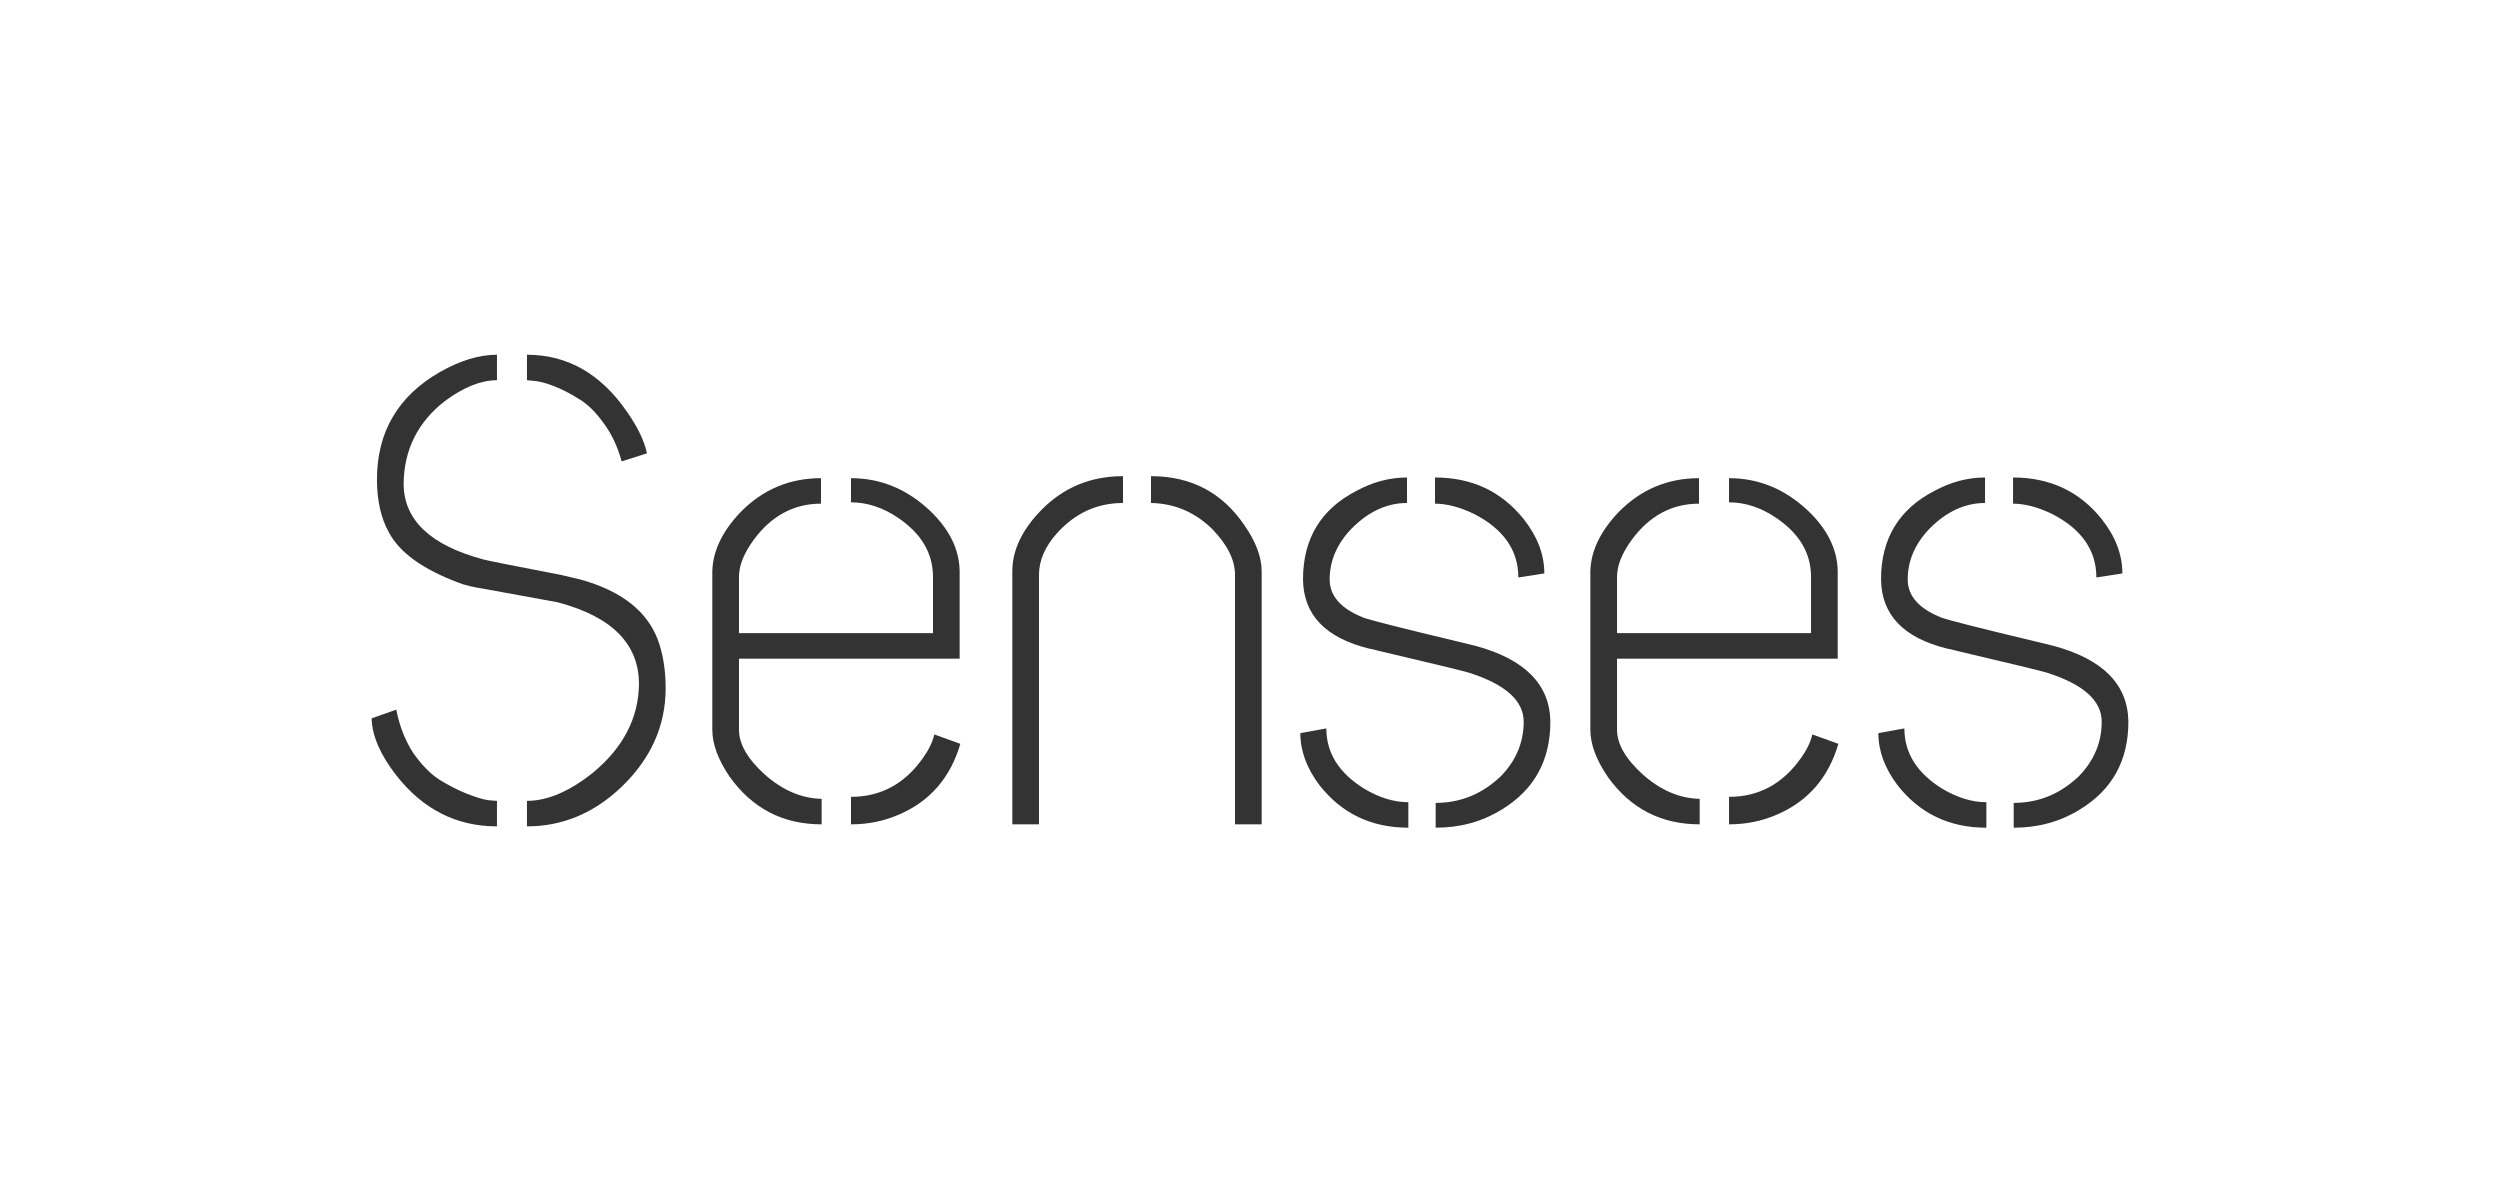
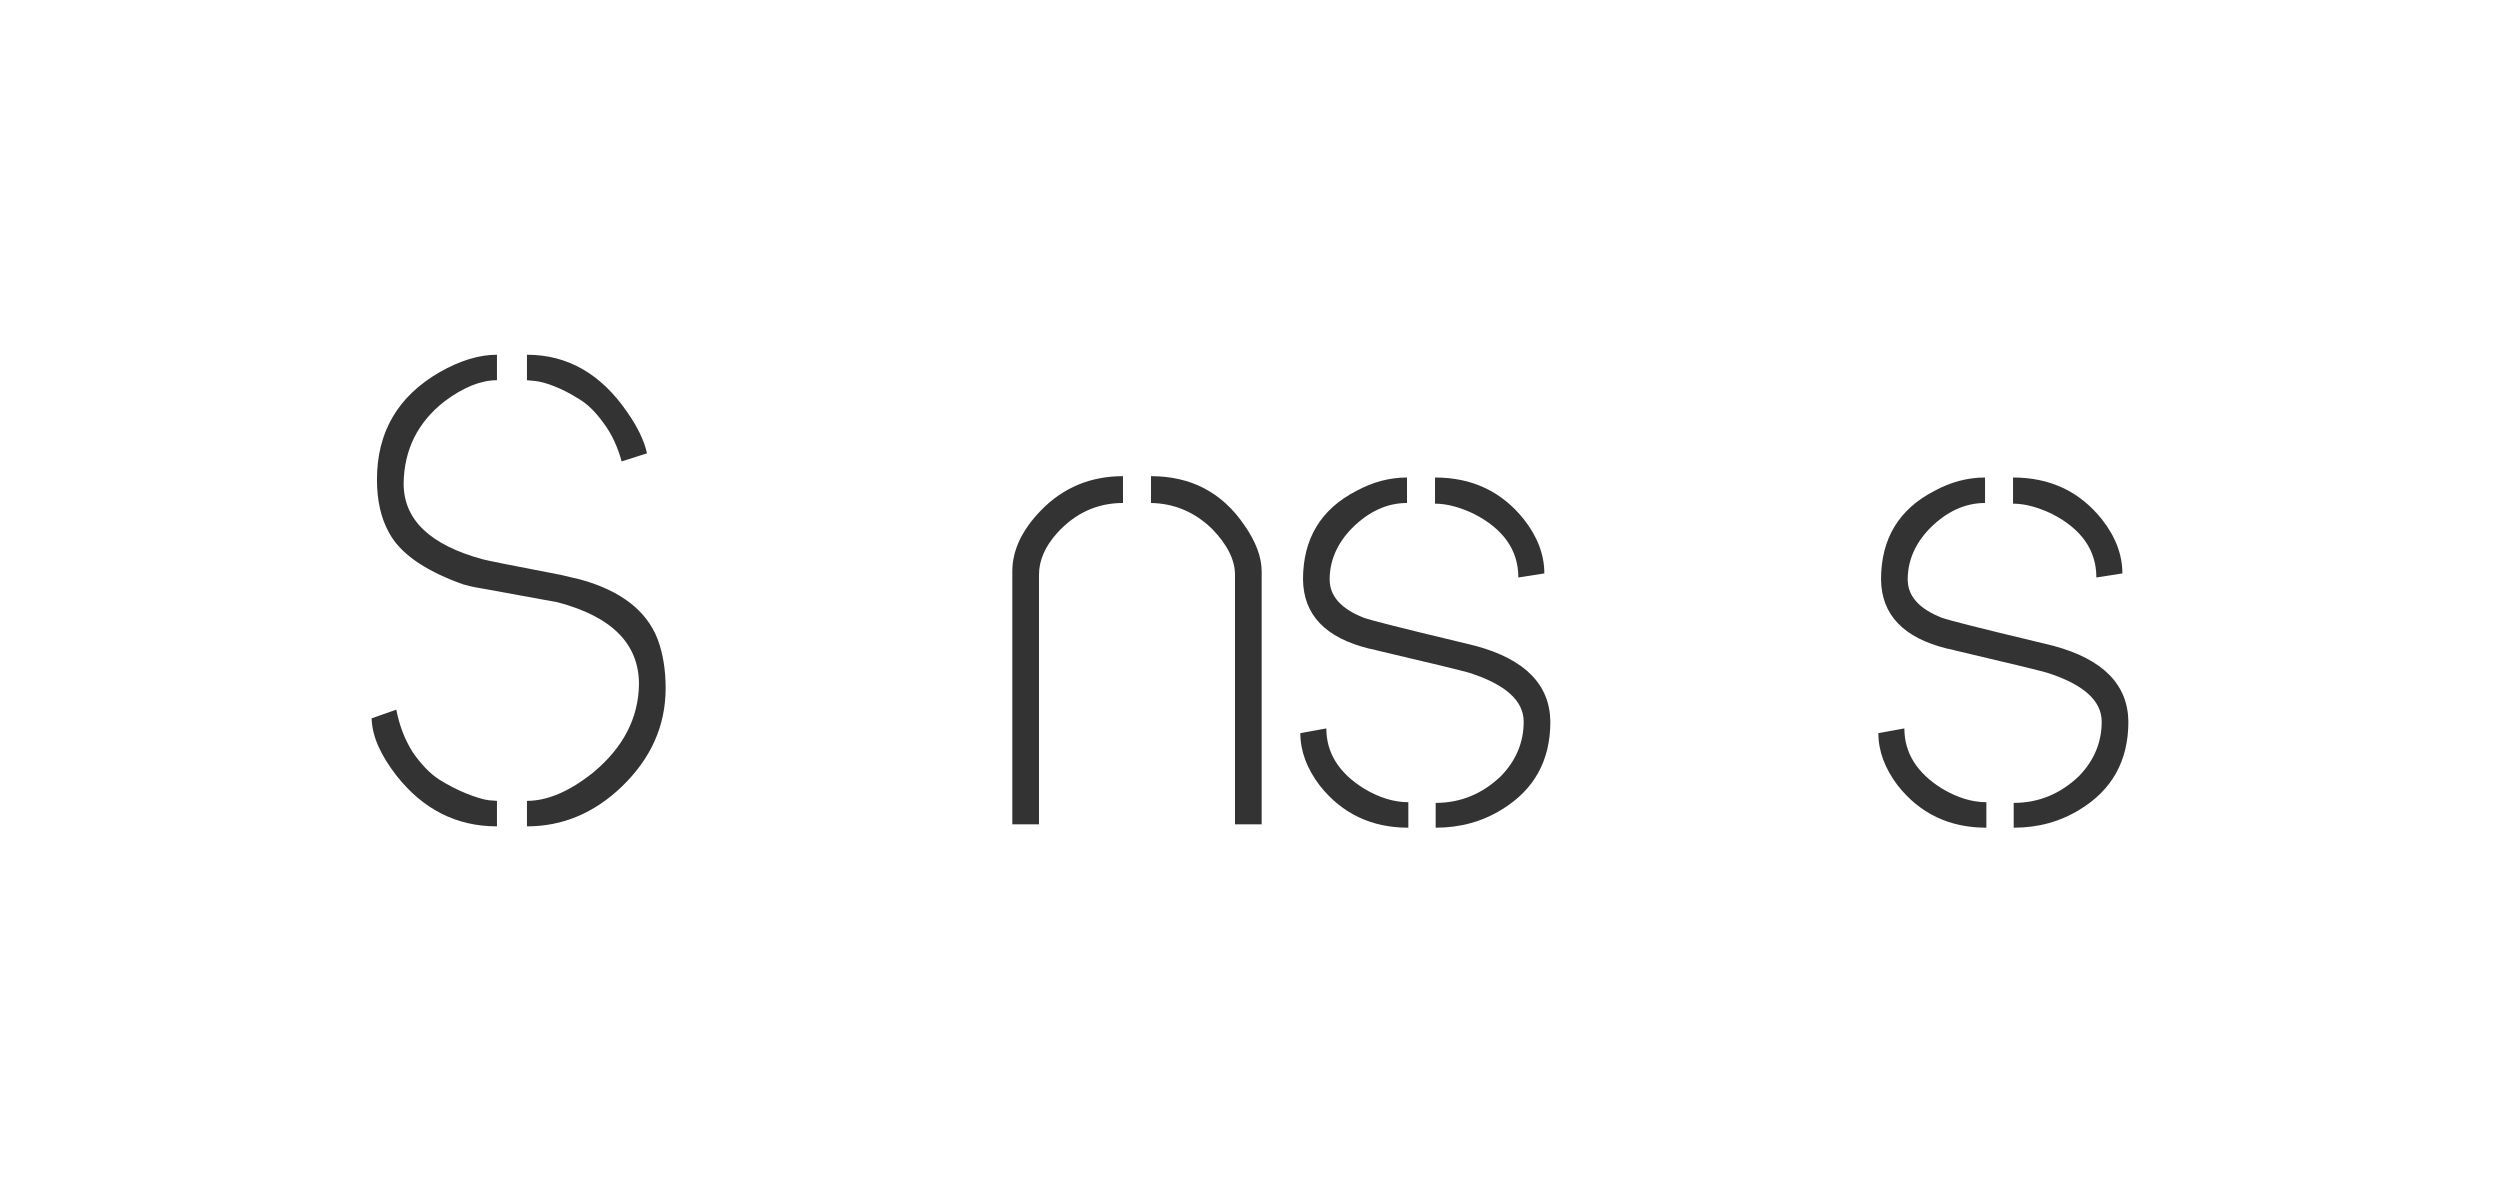
<svg xmlns="http://www.w3.org/2000/svg" width="148" height="70" viewBox="0 0 148 70" fill="none">
  <path d="M22 42.526L23.46 42.01C23.645 42.963 23.973 43.81 24.447 44.552C24.947 45.267 25.46 45.796 25.986 46.14C26.539 46.485 27.078 46.763 27.605 46.974C28.131 47.186 28.565 47.319 28.907 47.372L29.42 47.411V48.921C27.026 48.921 25.039 47.914 23.46 45.902C22.513 44.684 22.026 43.559 22 42.526ZM22.316 28.387C22.316 25.581 23.552 23.462 26.026 22.033C27.236 21.344 28.368 21 29.42 21V22.509C28.473 22.509 27.447 22.92 26.342 23.74C24.736 24.985 23.921 26.613 23.895 28.625C23.895 30.77 25.46 32.266 28.591 33.114C28.881 33.193 30.407 33.497 33.17 34.027C33.643 34.133 34.038 34.225 34.354 34.305C36.748 34.967 38.274 36.145 38.932 37.84C39.248 38.687 39.406 39.653 39.406 40.739C39.406 42.963 38.537 44.909 36.801 46.577C35.169 48.139 33.301 48.921 31.196 48.921V47.411C32.407 47.411 33.709 46.855 35.104 45.743C36.893 44.261 37.801 42.513 37.827 40.501C37.827 38.118 36.222 36.503 33.012 35.655C32.722 35.602 31.275 35.338 28.67 34.861C27.986 34.755 27.486 34.636 27.17 34.504C25.039 33.709 23.658 32.716 23.026 31.525C22.553 30.677 22.316 29.632 22.316 28.387ZM31.196 22.509V21C33.591 21 35.564 22.125 37.117 24.376C37.748 25.276 38.143 26.097 38.301 26.838L36.801 27.315C36.564 26.441 36.209 25.686 35.735 25.051C35.261 24.389 34.775 23.913 34.275 23.621C33.775 23.303 33.288 23.052 32.814 22.867C32.341 22.681 31.946 22.575 31.63 22.549L31.196 22.509Z" fill="#333333" />
-   <path d="M42.169 43.201V33.828C42.195 32.637 42.747 31.472 43.826 30.333C45.142 28.983 46.734 28.308 48.602 28.308V29.817C46.997 29.817 45.668 30.532 44.616 31.962C44.037 32.756 43.747 33.484 43.747 34.146V37.482H55.233V34.146C55.233 32.769 54.562 31.617 53.22 30.691C52.299 30.055 51.352 29.738 50.378 29.738V28.308C52.141 28.308 53.706 28.956 55.075 30.254C56.206 31.34 56.785 32.518 56.811 33.789V38.992H43.747V43.201C43.747 44.049 44.26 44.936 45.286 45.862C46.339 46.789 47.457 47.266 48.641 47.292V48.801C46.352 48.801 44.537 47.861 43.195 45.982C42.511 44.975 42.169 44.049 42.169 43.201ZM50.378 48.801V47.173C52.141 47.173 53.562 46.405 54.641 44.87C54.983 44.393 55.206 43.93 55.312 43.479L56.851 44.035C56.272 46.021 55.075 47.411 53.259 48.206C52.365 48.603 51.404 48.801 50.378 48.801Z" fill="#333333" />
  <path d="M59.929 48.801V33.828C59.929 32.584 60.495 31.379 61.627 30.214C62.942 28.864 64.56 28.189 66.481 28.189V29.777C64.955 29.777 63.653 30.373 62.574 31.564C61.863 32.359 61.508 33.18 61.508 34.027V48.801H59.929ZM68.139 29.777V28.189C70.507 28.189 72.349 29.155 73.665 31.088C74.349 32.068 74.691 32.981 74.691 33.828V48.801H73.112V34.027C73.112 33.153 72.665 32.253 71.77 31.326C70.744 30.32 69.534 29.804 68.139 29.777Z" fill="#333333" />
  <path d="M76.98 43.4L78.519 43.122C78.519 44.578 79.269 45.77 80.769 46.697C81.663 47.226 82.532 47.491 83.374 47.491V49C81.19 49 79.44 48.166 78.124 46.498C77.361 45.492 76.98 44.459 76.98 43.4ZM77.138 34.305C77.138 31.895 78.19 30.148 80.295 29.062C81.269 28.533 82.269 28.268 83.295 28.268V29.777C82.111 29.777 81.019 30.28 80.019 31.287C79.151 32.187 78.716 33.193 78.716 34.305C78.716 35.285 79.388 36.039 80.729 36.569C81.177 36.728 83.005 37.191 86.216 37.959C86.637 38.065 87.018 38.157 87.36 38.237C90.281 39.031 91.754 40.527 91.781 42.725C91.781 45.028 90.82 46.763 88.899 47.928C87.742 48.643 86.439 49 84.992 49V47.531C86.466 47.531 87.755 47.001 88.86 45.942C89.755 45.015 90.202 43.943 90.202 42.725C90.202 41.48 89.123 40.514 86.966 39.825C86.623 39.72 84.821 39.283 81.558 38.515C81.374 38.462 81.203 38.422 81.045 38.396C78.466 37.76 77.164 36.397 77.138 34.305ZM84.953 29.817V28.268C87.136 28.268 88.886 29.089 90.202 30.73C91.018 31.763 91.425 32.836 91.425 33.947L89.886 34.186C89.886 32.571 89.005 31.313 87.242 30.413C86.4 30.016 85.637 29.817 84.953 29.817Z" fill="#333333" />
-   <path d="M94.149 43.201V33.828C94.175 32.637 94.728 31.472 95.806 30.333C97.122 28.983 98.714 28.308 100.582 28.308V29.817C98.977 29.817 97.648 30.532 96.596 31.962C96.017 32.756 95.728 33.484 95.728 34.146V37.482H107.213V34.146C107.213 32.769 106.542 31.617 105.2 30.691C104.279 30.055 103.332 29.738 102.358 29.738V28.308C104.121 28.308 105.687 28.956 107.055 30.254C108.186 31.34 108.765 32.518 108.792 33.789V38.992H95.728V43.201C95.728 44.049 96.241 44.936 97.267 45.862C98.319 46.789 99.438 47.266 100.622 47.292V48.801C98.332 48.801 96.517 47.861 95.175 45.982C94.491 44.975 94.149 44.049 94.149 43.201ZM102.358 48.801V47.173C104.121 47.173 105.542 46.405 106.621 44.87C106.963 44.393 107.187 43.93 107.292 43.479L108.831 44.035C108.252 46.021 107.055 47.411 105.239 48.206C104.345 48.603 103.384 48.801 102.358 48.801Z" fill="#333333" />
  <path d="M111.199 43.4L112.739 43.122C112.739 44.578 113.488 45.77 114.988 46.697C115.883 47.226 116.751 47.491 117.593 47.491V49C115.409 49 113.659 48.166 112.344 46.498C111.581 45.492 111.199 44.459 111.199 43.4ZM111.357 34.305C111.357 31.895 112.41 30.148 114.515 29.062C115.488 28.533 116.488 28.268 117.514 28.268V29.777C116.33 29.777 115.238 30.28 114.238 31.287C113.37 32.187 112.936 33.193 112.936 34.305C112.936 35.285 113.607 36.039 114.949 36.569C115.396 36.728 117.225 37.191 120.435 37.959C120.856 38.065 121.237 38.157 121.58 38.237C124.5 39.031 125.974 40.527 126 42.725C126 45.028 125.04 46.763 123.119 47.928C121.961 48.643 120.659 49 119.211 49V47.531C120.685 47.531 121.974 47.001 123.079 45.942C123.974 45.015 124.421 43.943 124.421 42.725C124.421 41.48 123.342 40.514 121.185 39.825C120.843 39.72 119.04 39.283 115.778 38.515C115.593 38.462 115.422 38.422 115.265 38.396C112.686 37.76 111.383 36.397 111.357 34.305ZM119.172 29.817V28.268C121.356 28.268 123.106 29.089 124.421 30.73C125.237 31.763 125.645 32.836 125.645 33.947L124.105 34.186C124.105 32.571 123.224 31.313 121.461 30.413C120.619 30.016 119.856 29.817 119.172 29.817Z" fill="#333333" />
</svg>